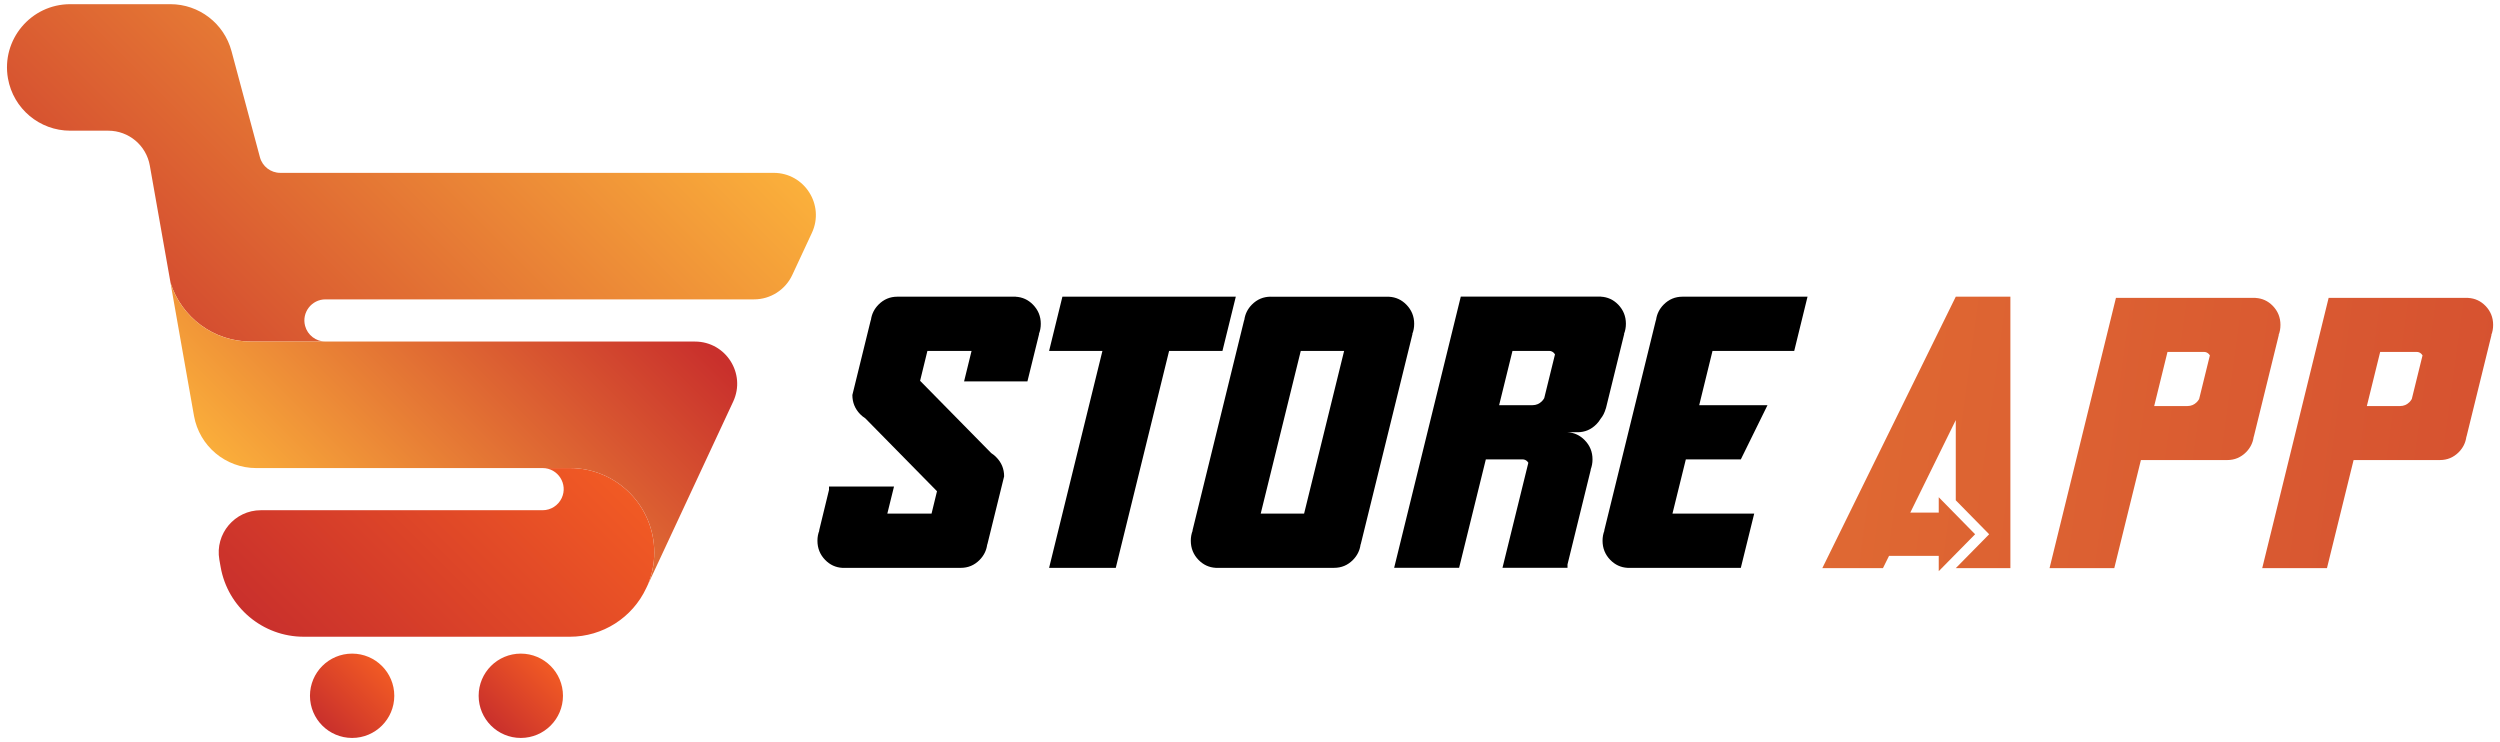
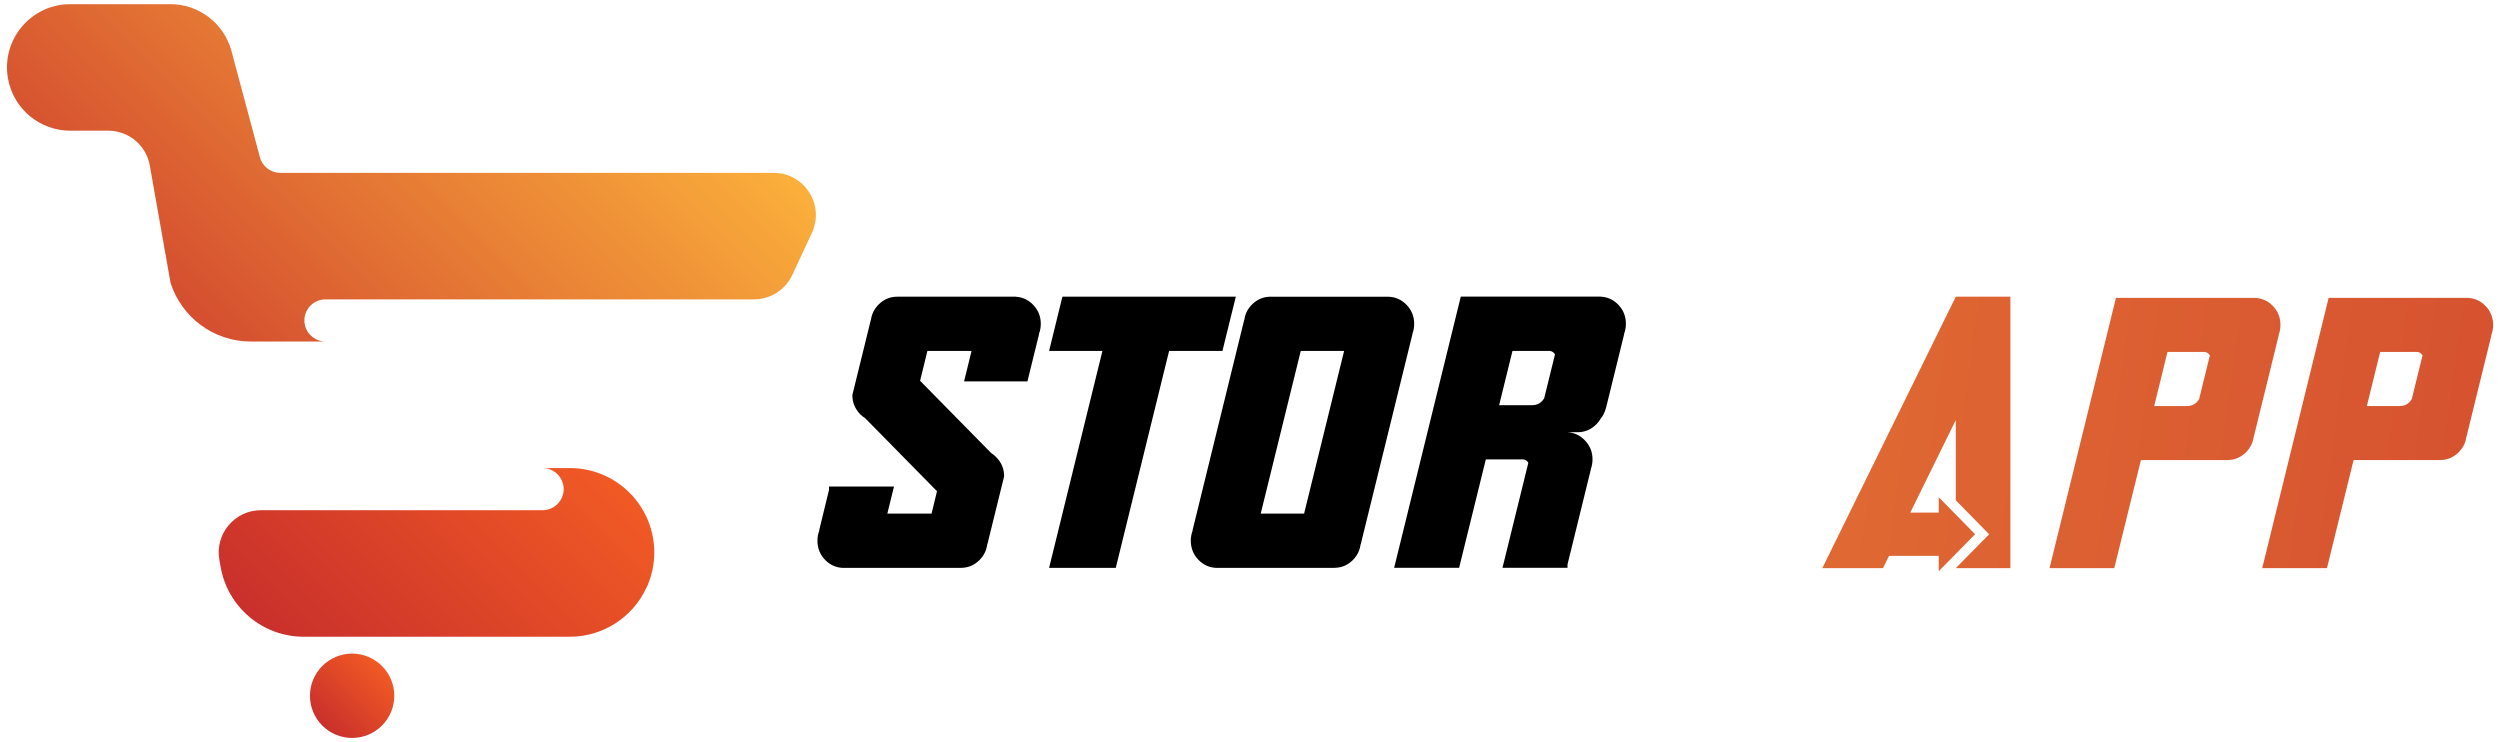
<svg xmlns="http://www.w3.org/2000/svg" xmlns:xlink="http://www.w3.org/1999/xlink" id="Layer_1" x="0px" y="0px" viewBox="0 0 10056 2985.2" style="enable-background:new 0 0 10056 2985.2;" xml:space="preserve">
  <style type="text/css">	.st0{fill:url(#SVGID_1_);}	.st1{fill:url(#SVGID_2_);}	.st2{fill:url(#SVGID_3_);}	.st3{fill:url(#SVGID_4_);}	.st4{fill:url(#SVGID_5_);}	.st5{clip-path:url(#SVGID_7_);fill:url(#SVGID_8_);}	.st6{clip-path:url(#SVGID_10_);fill:url(#SVGID_11_);}	.st7{clip-path:url(#SVGID_13_);fill:url(#SVGID_14_);}</style>
  <g>
    <linearGradient id="SVGID_1_" gradientUnits="userSpaceOnUse" x1="1536.351" y1="2678.797" x2="1296.458" y2="2918.689">
      <stop offset="0" style="stop-color:#F15A24" />
      <stop offset="1" style="stop-color:#C9302C" />
    </linearGradient>
    <circle class="st0" cx="1416.4" cy="2798.7" r="169.6" />
    <linearGradient id="SVGID_2_" gradientUnits="userSpaceOnUse" x1="2214.87" y1="2678.797" x2="1974.977" y2="2918.689">
      <stop offset="0" style="stop-color:#F15A24" />
      <stop offset="1" style="stop-color:#C9302C" />
    </linearGradient>
-     <circle class="st1" cx="2094.9" cy="2798.7" r="169.6" />
  </g>
  <linearGradient id="SVGID_3_" gradientUnits="userSpaceOnUse" x1="2281.439" y1="1731.248" x2="1266.252" y2="2746.436">
    <stop offset="0" style="stop-color:#F15A24" />
    <stop offset="1" style="stop-color:#C9302C" />
  </linearGradient>
  <path class="st2" d="M2605.6,2352.5c16.8-40.2,26.1-84.3,26.1-130.5c0-187.4-151.9-339.3-339.3-339.3h-109.9 c62,0,103.1,64.4,76.9,120.6c-13.9,29.9-43.9,49-76.9,49H1049.4c-105.4,0-185.3,95.2-167.1,199l5.2,29.4 c28.5,162.2,169.4,280.5,334.1,280.5h1070.5c131.9,0,251.8-76.4,307.5-196" />
  <linearGradient id="SVGID_4_" gradientUnits="userSpaceOnUse" x1="2368.844" y1="-118.141" x2="412.393" y2="1838.31">
    <stop offset="0" style="stop-color:#FBB03B" />
    <stop offset="1" style="stop-color:#C9302C" />
  </linearGradient>
  <path class="st3" d="M3112,695.3H1127.4c-38.4,0-72-25.8-81.9-62.9l-28.6-106.8l-85.8-320.3C901.3,94.2,800.5,16.8,685.3,16.8H282.6 C124.4,16.8,4.6,159.6,32,315.4C53.4,437,159.1,525.7,282.6,525.7h152.9c82.3,0,152.8,59.1,167.1,140.2l5.2,29.4l78.3,443 c43.9,136.6,171.8,235.5,323,235.5h300.1c-38.4,0-72.1-25.9-82-63c-14.3-53.8,26.3-106.6,82-106.6h1723.8 c65.9,0,125.9-38.2,153.8-98l79-169.6C3318.1,824.2,3236,695.3,3112,695.3z" />
  <linearGradient id="SVGID_5_" gradientUnits="userSpaceOnUse" x1="1194.19" y1="2197.042" x2="2418.8" y2="972.432">
    <stop offset="0" style="stop-color:#FBB03B" />
    <stop offset="1" style="stop-color:#C9302C" />
  </linearGradient>
-   <path class="st4" d="M2795.4,1373.9h-942.4h-544H1009c-151.2,0-279.1-98.9-323-235.5l11.6,65.9l29.9,169.6l52.8,298.7 c21.5,121.6,127.1,210.2,250.6,210.2h922.3h229.4h109.9c187.4,0,339.3,151.9,339.3,339.3c0,46.3-9.3,90.3-26.1,130.5l139.9-300.2 l79-169.6l124.7-267.6C3001.6,1502.7,2919.5,1373.9,2795.4,1373.9z" />
  <path d="M3609.6,1193.4c-29.5,0-54.8,10.6-75.9,31.9c-17.1,17.4-27.2,37.8-30.4,61.2c-0.2,0.7-0.4,1.4-0.8,2.3h-0.2l-73.7,300 c0,30,10.4,55.7,31.3,77.2c6.5,6.6,13.4,12.1,20.7,16.7l288.4,293.2l-21.9,90.1h-177.9l26.9-109h-261.5v13.7l-39.8,163.7h0.8 c-5,12.5-7.5,26.1-7.5,40.7c0,30.2,10.4,55.9,31.1,77.2c19.2,19.7,42.3,30.4,69.2,31.9h476.1c29.7,0,55-10.6,75.9-31.9 c17.1-17.4,27.2-37.7,30.4-61c0.3-0.8,0.6-1.7,0.8-2.5h0.2l67.2-272.7c0-30-10.5-55.7-31.6-76.9c-6.3-6.6-13.1-12.1-20.4-16.7 L3701,1531.7l29.4-120.2H3908l-30.1,122.7h254.8l47-190.8h-0.7c5-12.7,7.5-26.3,7.5-41c0-30-10.5-55.7-31.6-77.2 c-19.2-19.6-42.3-30.1-69.2-31.6v-0.2H3609.6z" />
  <polygon points="4273.4,1193.4 4219.9,1411.5 4434.4,1411.5 4219.9,2284.1 4488.1,2284.1 4702.6,1411.5 4917.2,1411.5  4970.9,1193.4 " />
  <path d="M5232.2,1411.5h174.4l-161,654.5h-174.5L5232.2,1411.5z M5111.5,1193.4c-29.5,0-54.8,10.6-75.9,31.9 c-17.1,17.4-27.2,37.8-30.4,61.2c-0.2,0.7-0.4,1.4-0.7,2.3h-0.3l-207.6,845.5h0.8c-5,12.5-7.5,26.1-7.5,40.7 c0,30.2,10.4,55.9,31.1,77.2c19.2,19.7,42.3,30.4,69.2,31.9h476.1c29.7,0,55-10.6,75.9-31.9c17.1-17.4,27.2-37.7,30.4-61 c0.3-0.8,0.6-1.7,0.7-2.5h0.3l208-845.2h-0.7c5-12.7,7.5-26.3,7.5-41c0-30-10.5-55.7-31.6-77.2c-19.2-19.6-42.3-30.1-69.2-31.6v-0.2 H5111.5z" />
  <path d="M6083.8,1411.5h147.6c7.3,0,13.6,2.7,18.9,8.1c1.8,1.9,3.3,3.8,4.5,5.8l-43.3,176.1c-2.5,4.4-5.5,8.5-9.2,12.4 c-10.6,10.6-23.3,15.9-38.1,15.9h-134.1L6083.8,1411.5z M5875.8,1193.4l-268,1090.6h261.3l107.5-436.2h147.3 c7.5,0,13.9,2.6,19.2,7.8c1.8,1.9,3.3,3.8,4.5,5.8l-104,422.5h261.5v-13.4l93.8-381.8h-0.7c5-12.7,7.5-26.3,7.5-41 c0-30.2-10.5-55.9-31.4-77.2c-19.2-19.7-42.3-30.4-69.2-31.9h40.3c29.5,0,54.8-10.7,75.9-32.1c6.8-6.9,12.5-14.3,17.2-22.3 c4.2-4.9,8.1-11,12-18.5c3.5-7.1,6.4-14.7,8.7-22.8h0.3l73.7-299.8h-0.7c5-12.7,7.5-26.3,7.5-41c0-30-10.5-55.7-31.3-77.2 c-19.3-19.6-42.3-30.1-69.2-31.6v-0.2H5875.8z" />
-   <path d="M6767.7,1193.4c-29.5,0-54.8,10.6-75.9,31.9c-17.1,17.4-27.2,37.8-30.4,61.2c-0.2,0.7-0.4,1.4-0.8,2.3h-0.2l-207.6,845.5 h0.8c-5,12.5-7.5,26.1-7.5,40.7c0,30.2,10.4,55.9,31.1,77.2c19.3,19.7,42.3,30.4,69.2,31.9h455.9l53.8-218.1h-328.8l53.8-218.1 h221.2l107.3-218.1h-274.7l53.5-218.3h328.7l53.5-218.1H6767.7z" />
  <g>
    <defs>
      <polygon id="SVGID_6_" points="7866.9,1193.4 7330.1,2285.3 7574,2285.3 7598.5,2235.8 7798.4,2235.8 7798.4,2297.5 7944.7,2149    7798.4,2000 7798.4,2061.9 7683.9,2061.9 7866.9,1689.8 7866.9,2012.4 8001.2,2149 7866.9,2285.3 8086.6,2285.3 8086.6,1193.4      " />
    </defs>
    <clipPath id="SVGID_7_">
      <use xlink:href="#SVGID_6_" style="overflow:visible;" />
    </clipPath>
    <linearGradient id="SVGID_8_" gradientUnits="userSpaceOnUse" x1="1361.631" y1="1796.636" x2="1367.596" y2="1796.636" gradientTransform="matrix(2346.442 318.316 318.316 -2346.442 -3767280 3782919.75)">
      <stop offset="0" style="stop-color:#FBB03B" />
      <stop offset="1" style="stop-color:#C9302C" />
    </linearGradient>
    <polygon class="st5" points="7343.8,1092.6 8233.6,1213.4 8072.9,2398.2 7183,2277.5  " />
  </g>
  <g>
    <defs>
      <path id="SVGID_9_" d="M8718.5,1415.6h147.1c7.3,0,13.6,2.7,18.9,8.1c1.8,1.8,3.3,3.8,4.5,5.8l-43.2,175.5   c-2.5,4.4-5.5,8.5-9.2,12.4c-10.6,10.6-23.2,15.9-37.9,15.9H8665L8718.5,1415.6z M8511.2,1198.2l-267.1,1087h260.4l107.1-434.7   h347.5c29.4,0,54.6-10.6,75.7-31.8c17-17.3,27.1-37.7,30.3-61c0.2-0.8,0.4-1.6,0.7-2.3h0.2l100.2-407.7h-0.7   c5-12.6,7.4-26.2,7.4-40.9c0-29.9-10.4-55.6-31.2-76.9c-19.2-19.5-42.2-30-68.9-31.5v-0.2H8511.2z" />
    </defs>
    <clipPath id="SVGID_10_">
      <use xlink:href="#SVGID_9_" style="overflow:visible;" />
    </clipPath>
    <linearGradient id="SVGID_11_" gradientUnits="userSpaceOnUse" x1="1361.656" y1="1796.686" x2="1367.621" y2="1796.686" gradientTransform="matrix(2346.442 318.316 318.316 -2346.442 -3767277.5 3782900.25)">
      <stop offset="0" style="stop-color:#FBB03B" />
      <stop offset="1" style="stop-color:#C9302C" />
    </linearGradient>
    <polygon class="st6" points="8260.8,1074.5 9317.7,1217.9 9156.2,2409 8099.3,2265.6  " />
  </g>
  <g>
    <defs>
      <path id="SVGID_12_" d="M9574,1415.6h147.1c7.3,0,13.6,2.7,18.8,8.1c1.8,1.8,3.3,3.8,4.5,5.8l-43.2,175.5   c-2.5,4.4-5.5,8.5-9.2,12.4c-10.6,10.6-23.2,15.9-37.9,15.9h-133.7L9574,1415.6z M9366.7,1198.2l-267.1,1087H9360l107.1-434.7   h347.5c29.4,0,54.6-10.6,75.7-31.8c17-17.3,27.1-37.7,30.3-61c0.2-0.8,0.4-1.6,0.7-2.3h0.2l100.2-407.7h-0.7   c5-12.6,7.4-26.2,7.4-40.9c0-29.9-10.4-55.6-31.2-76.9c-19.2-19.5-42.2-30-68.9-31.5v-0.2H9366.7z" />
    </defs>
    <clipPath id="SVGID_13_">
      <use xlink:href="#SVGID_12_" style="overflow:visible;" />
    </clipPath>
    <linearGradient id="SVGID_14_" gradientUnits="userSpaceOnUse" x1="1361.656" y1="1796.726" x2="1367.621" y2="1796.726" gradientTransform="matrix(2346.442 318.316 318.316 -2346.442 -3767275 3782881.25)">
      <stop offset="0" style="stop-color:#FBB03B" />
      <stop offset="1" style="stop-color:#C9302C" />
    </linearGradient>
    <polygon class="st7" points="9116.3,1074.5 10173.2,1217.9 10011.6,2409 8954.7,2265.6  " />
  </g>
</svg>